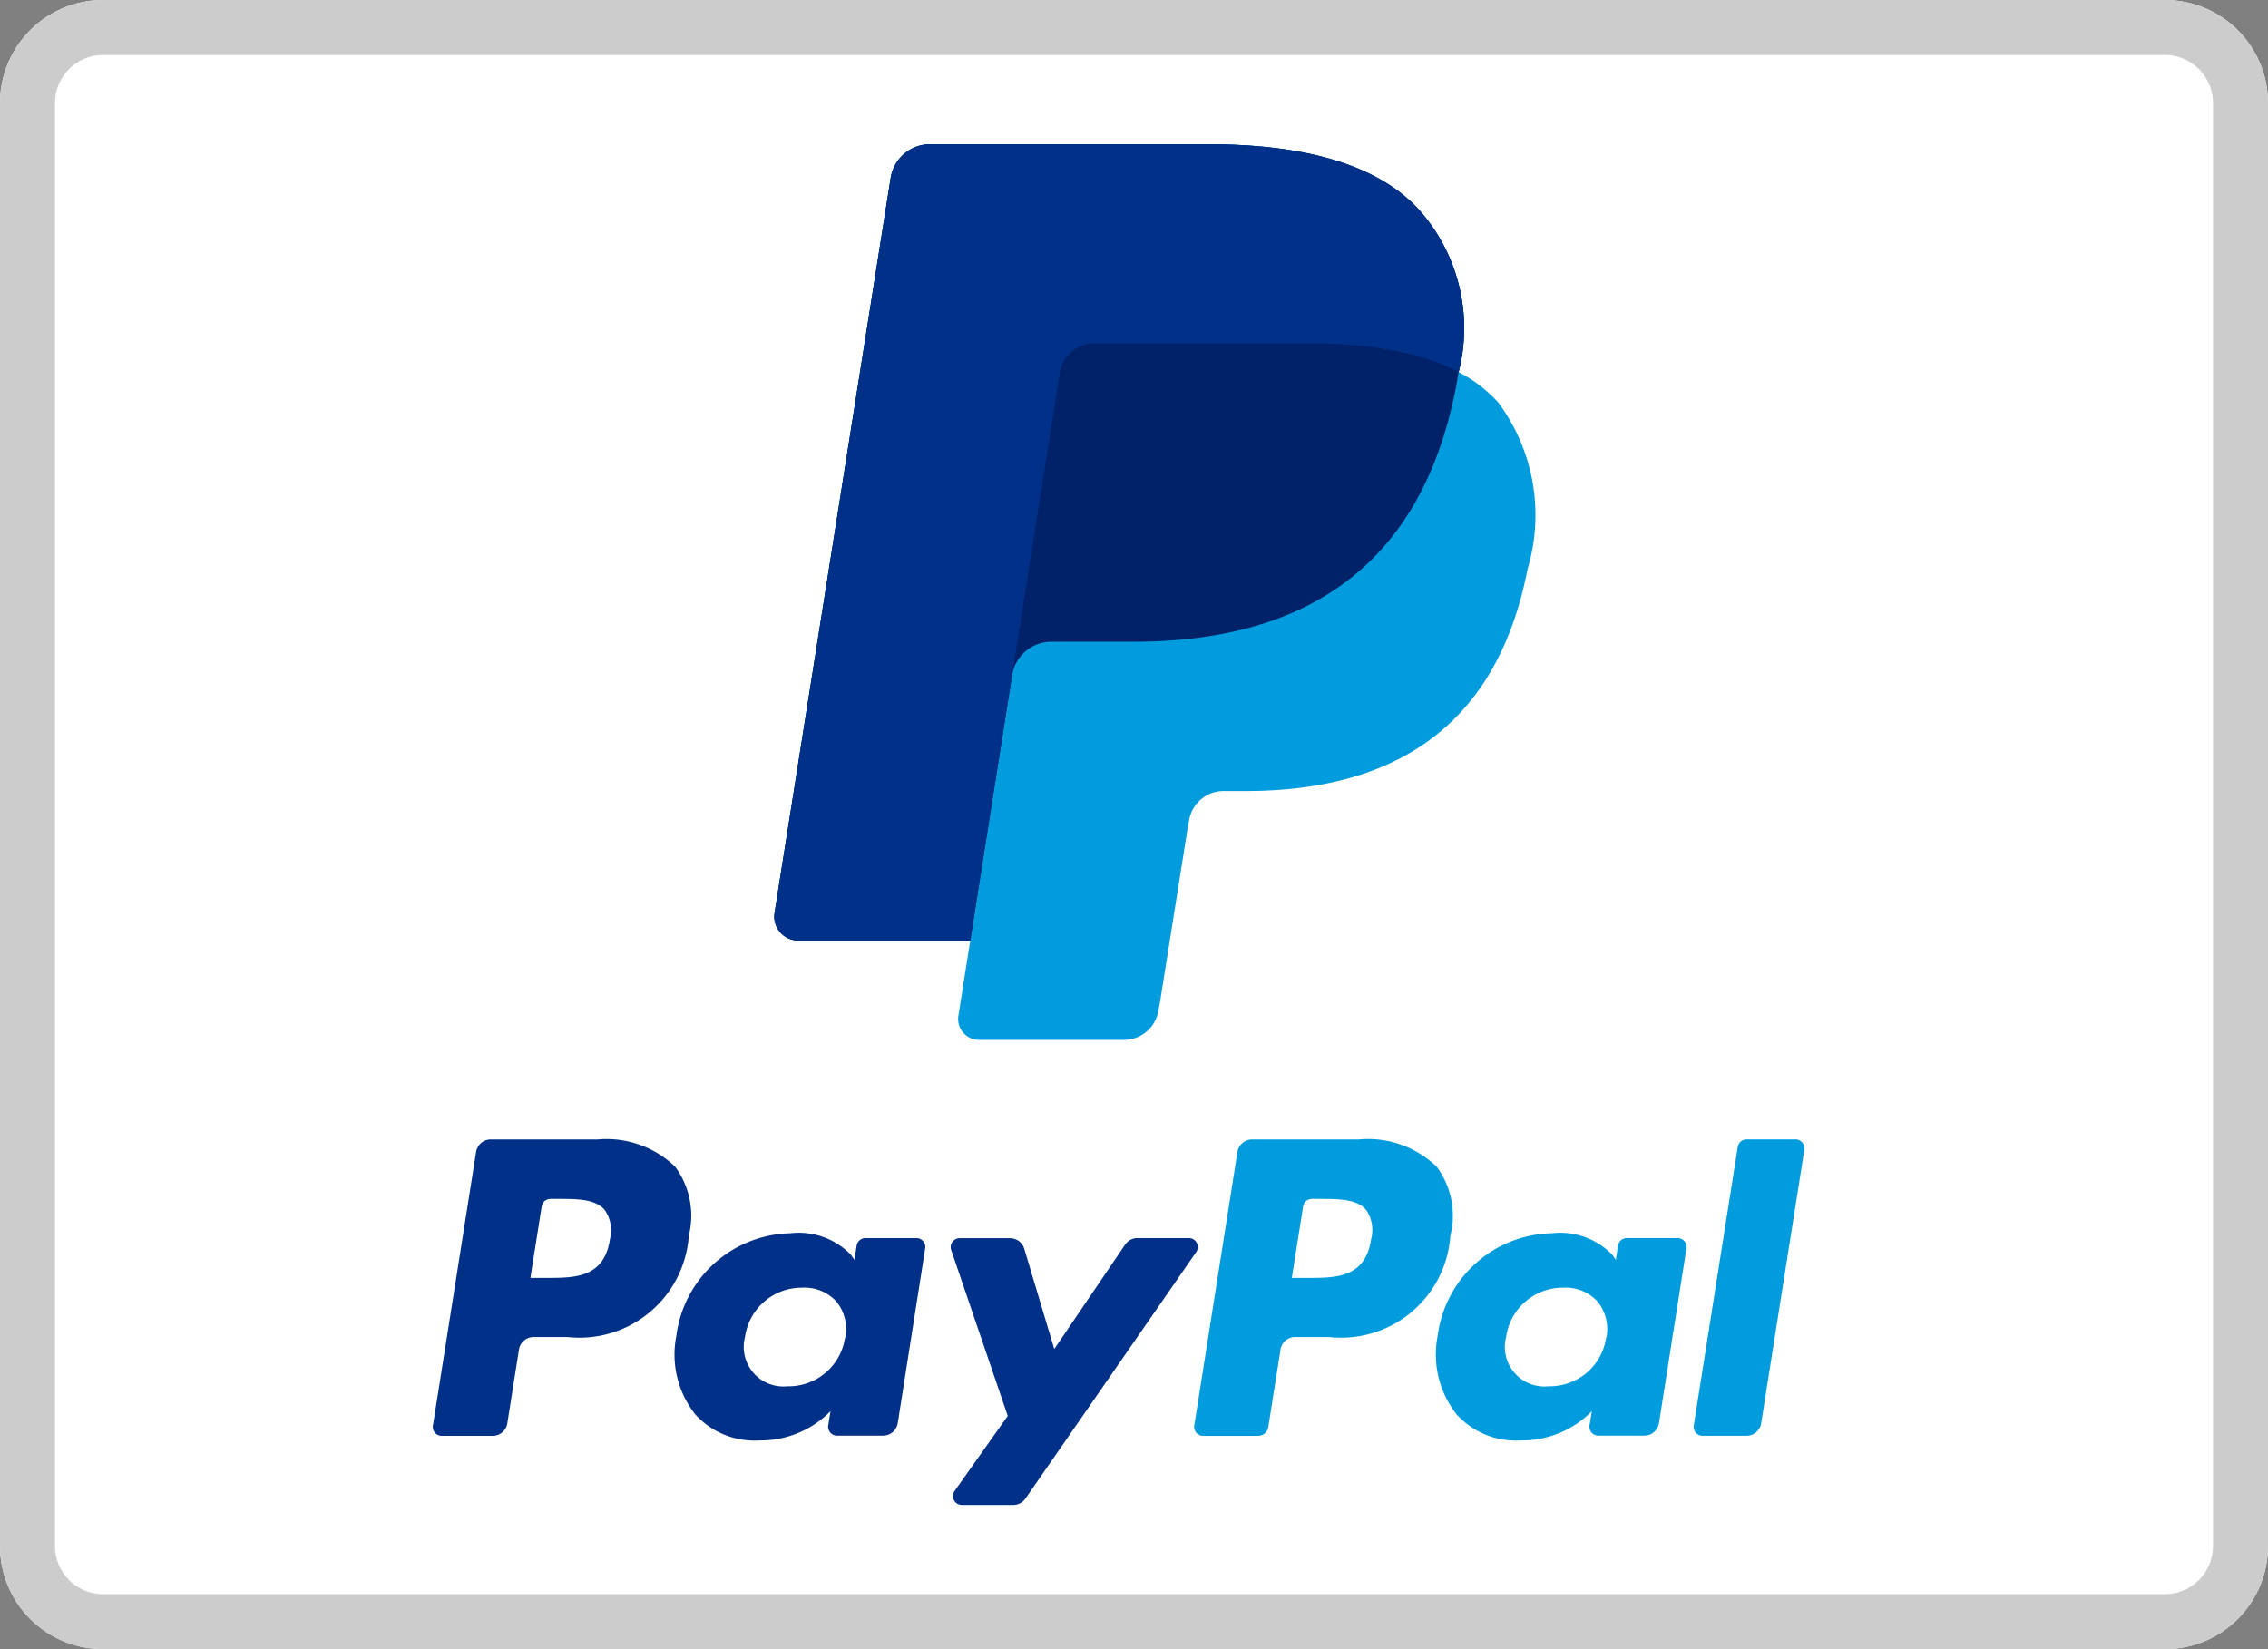
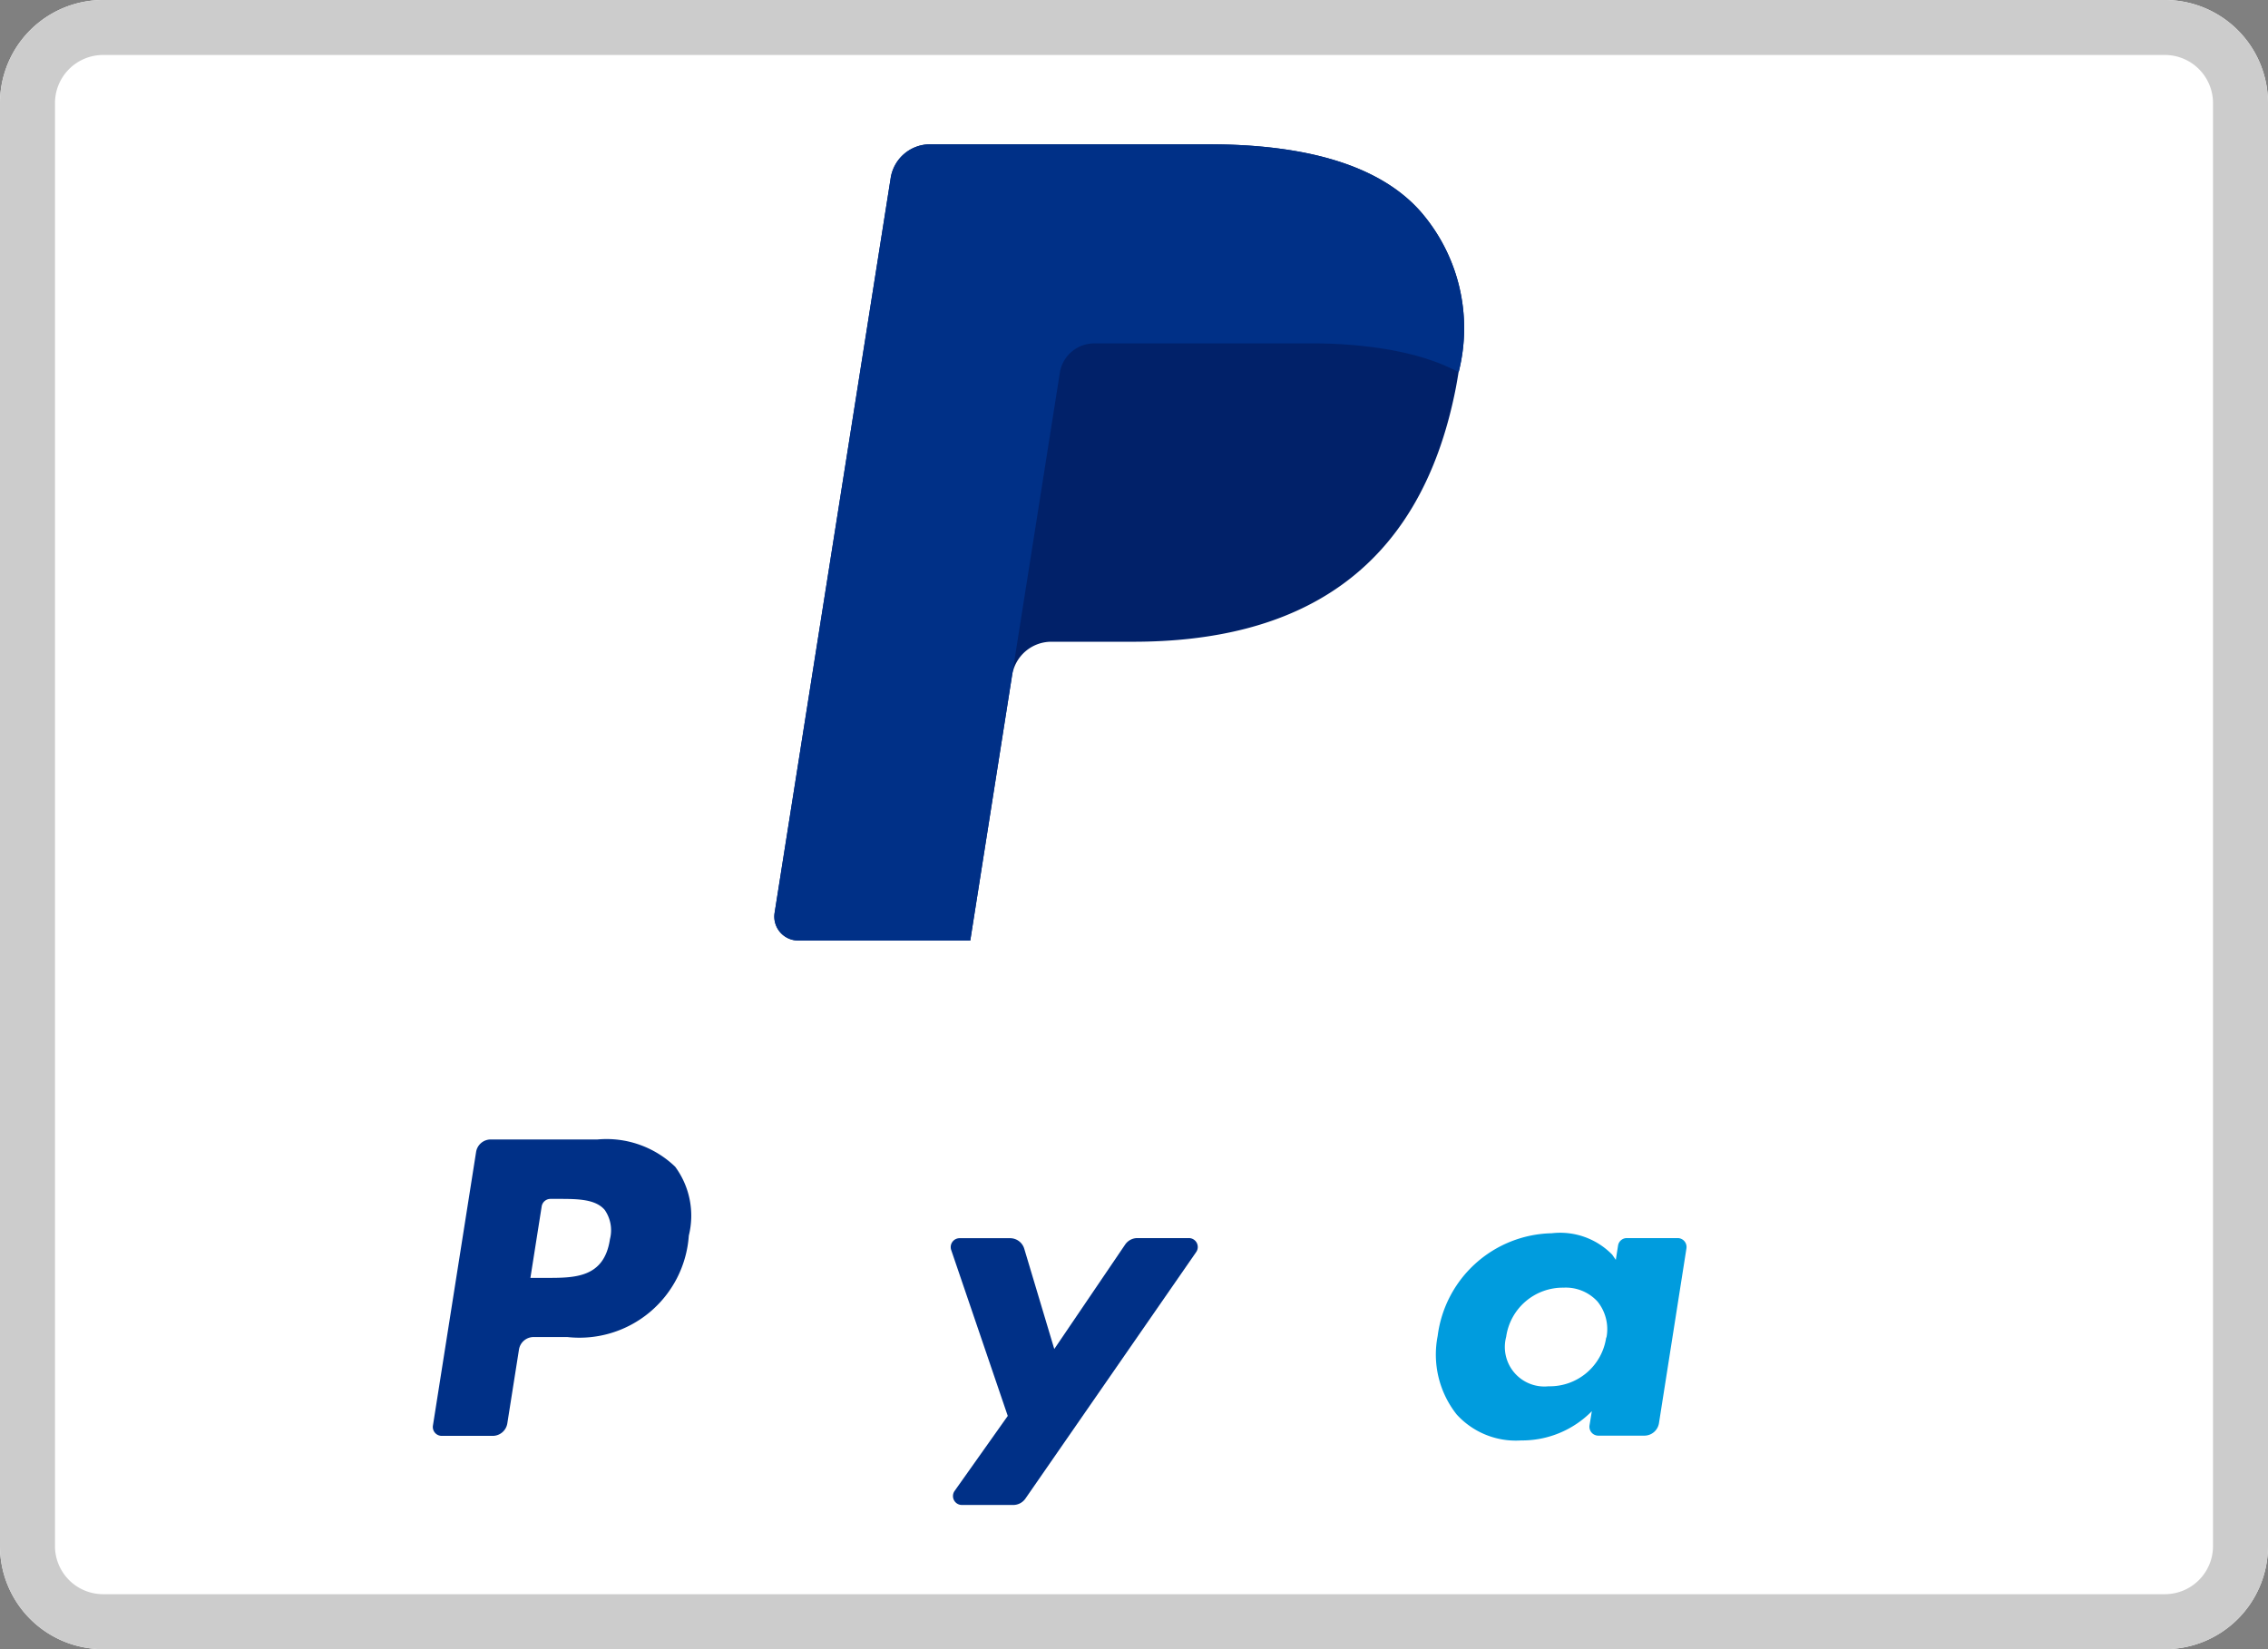
<svg xmlns="http://www.w3.org/2000/svg" width="41.25" height="30" viewBox="0 0 41.25 30">
  <rect x="0" y="0" width="41.25" height="30" fill="#808080" stroke="none" />
  <g transform="translate(-96.5 -276.5)">
    <path d="M1.875,0h37.5A1.875,1.875,0,0,1,41.25,1.875v26.25A1.875,1.875,0,0,1,39.375,30H1.875A1.875,1.875,0,0,1,0,28.125V1.875A1.875,1.875,0,0,1,1.875,0Z" transform="translate(96.5 276.5)" fill="#fff" />
    <path d="M1.875,1A.876.876,0,0,0,1,1.875v26.25A.876.876,0,0,0,1.875,29h37.5a.876.876,0,0,0,.875-.875V1.875A.876.876,0,0,0,39.375,1H1.875m0-1h37.5A1.875,1.875,0,0,1,41.25,1.875v26.25A1.875,1.875,0,0,1,39.375,30H1.875A1.875,1.875,0,0,1,0,28.125V1.875A1.875,1.875,0,0,1,1.875,0Z" transform="translate(96.5 276.5)" fill="#ccc" />
    <g transform="translate(104.375 279.125)">
      <g transform="translate(0 18.101)">
        <g transform="translate(0 0)">
-           <path d="M457.618,36h-1.941a.27.27,0,0,0-.266.228l-.785,4.977a.162.162,0,0,0,.16.187h1a.189.189,0,0,0,.186-.159l.223-1.411a.269.269,0,0,1,.266-.228h.614a1.993,1.993,0,0,0,2.209-1.845,1.494,1.494,0,0,0-.248-1.253A1.8,1.8,0,0,0,457.618,36Zm.224,1.818c-.106.7-.638.7-1.153.7H456.4l.206-1.3a.162.162,0,0,1,.16-.137h.134c.351,0,.682,0,.852.2A.646.646,0,0,1,457.842,37.816Z" transform="translate(-440.78 -35.998)" fill="#009cde" />
          <path d="M197.443,36H195.5a.27.27,0,0,0-.267.228l-.785,4.977a.162.162,0,0,0,.16.187h.927a.27.27,0,0,0,.266-.227l.212-1.343a.27.27,0,0,1,.266-.228h.614a1.994,1.994,0,0,0,2.209-1.845,1.5,1.5,0,0,0-.248-1.253A1.8,1.8,0,0,0,197.443,36Zm.224,1.818c-.106.7-.638.7-1.153.7h-.293l.205-1.3a.162.162,0,0,1,.16-.137h.134c.35,0,.681,0,.852.2A.648.648,0,0,1,197.667,37.816Z" transform="translate(-194.449 -35.998)" fill="#003087" />
-           <path d="M281.548,68.184h-.929a.162.162,0,0,0-.16.136l-.041.26-.065-.094a1.322,1.322,0,0,0-1.1-.39,2.137,2.137,0,0,0-2.074,1.869,1.755,1.755,0,0,0,.346,1.428,1.454,1.454,0,0,0,1.171.472,1.78,1.78,0,0,0,1.287-.532l-.041.258a.162.162,0,0,0,.16.187h.837a.27.27,0,0,0,.267-.227l.5-3.182A.162.162,0,0,0,281.548,68.184Zm-1.3,1.809a1.036,1.036,0,0,1-1.049.887.72.72,0,0,1-.77-.9,1.04,1.04,0,0,1,1.042-.894.783.783,0,0,1,.62.253A.8.8,0,0,1,280.253,69.993Z" transform="translate(-272.753 -66.388)" fill="#003087" />
          <path d="M541.724,68.184H540.8a.161.161,0,0,0-.16.136l-.041.26-.065-.094a1.322,1.322,0,0,0-1.1-.39,2.137,2.137,0,0,0-2.075,1.869,1.756,1.756,0,0,0,.346,1.428,1.454,1.454,0,0,0,1.171.472,1.78,1.78,0,0,0,1.287-.532l-.042.258a.162.162,0,0,0,.16.187h.837a.27.27,0,0,0,.266-.227l.5-3.182A.162.162,0,0,0,541.724,68.184Zm-1.3,1.809a1.036,1.036,0,0,1-1.049.887.719.719,0,0,1-.77-.9,1.04,1.04,0,0,1,1.042-.894.782.782,0,0,1,.62.253A.8.8,0,0,1,540.429,69.993Z" transform="translate(-519.086 -66.388)" fill="#009cde" />
          <path d="M375.718,69.743h-.934a.27.27,0,0,0-.223.118l-1.289,1.9-.546-1.824a.269.269,0,0,0-.258-.192h-.918a.162.162,0,0,0-.153.214l1.029,3.019-.967,1.365a.162.162,0,0,0,.132.255h.934a.27.27,0,0,0,.222-.116L375.851,70A.162.162,0,0,0,375.718,69.743Z" transform="translate(-361.972 -67.947)" fill="#003087" />
-           <path d="M626.3,36.13l-.8,5.068a.161.161,0,0,0,.16.187h.8a.27.27,0,0,0,.266-.227l.785-4.977a.162.162,0,0,0-.16-.187h-.9A.162.162,0,0,0,626.3,36.13Z" transform="translate(-602.569 -35.993)" fill="#009cde" />
        </g>
      </g>
      <g transform="translate(6.211)">
-         <path d="M12.442,4.14a3.236,3.236,0,0,0-.687-2.912C11,.368,9.637,0,7.892,0H2.828a.725.725,0,0,0-.716.612L0,13.984a.435.435,0,0,0,.429.5H3.559l-.216,1.369a.381.381,0,0,0,.376.439H6.355a.634.634,0,0,0,.626-.535l.026-.134.5-3.148.032-.174a.635.635,0,0,1,.626-.536h.394c2.553,0,4.552-1.037,5.136-4.037A3.435,3.435,0,0,0,13.164,4.7a2.53,2.53,0,0,0-.722-.556h0" transform="translate(0.002 0)" fill="#009cde" />
        <path d="M12.442,4.14a3.236,3.236,0,0,0-.687-2.912C11,.368,9.637,0,7.892,0H2.828a.725.725,0,0,0-.716.612L0,13.984a.435.435,0,0,0,.429.5H3.559l.785-4.98-.024.157a.722.722,0,0,1,.713-.612H6.519c2.918,0,5.2-1.186,5.871-4.615.019-.1.036-.2.052-.3" transform="translate(0.002 0)" fill="#012169" />
        <path d="M5.188,4.157a.633.633,0,0,1,.626-.535h3.97a8.271,8.271,0,0,1,1.31.1q.172.028.334.064t.315.08c.051.015.1.03.15.047a3.585,3.585,0,0,1,.549.232,3.236,3.236,0,0,0-.687-2.912C11,.368,9.637,0,7.892,0H2.828a.725.725,0,0,0-.716.612L0,13.984a.435.435,0,0,0,.429.5H3.559l.785-4.98Z" transform="translate(0.002 0)" fill="#003087" />
      </g>
    </g>
  </g>
</svg>